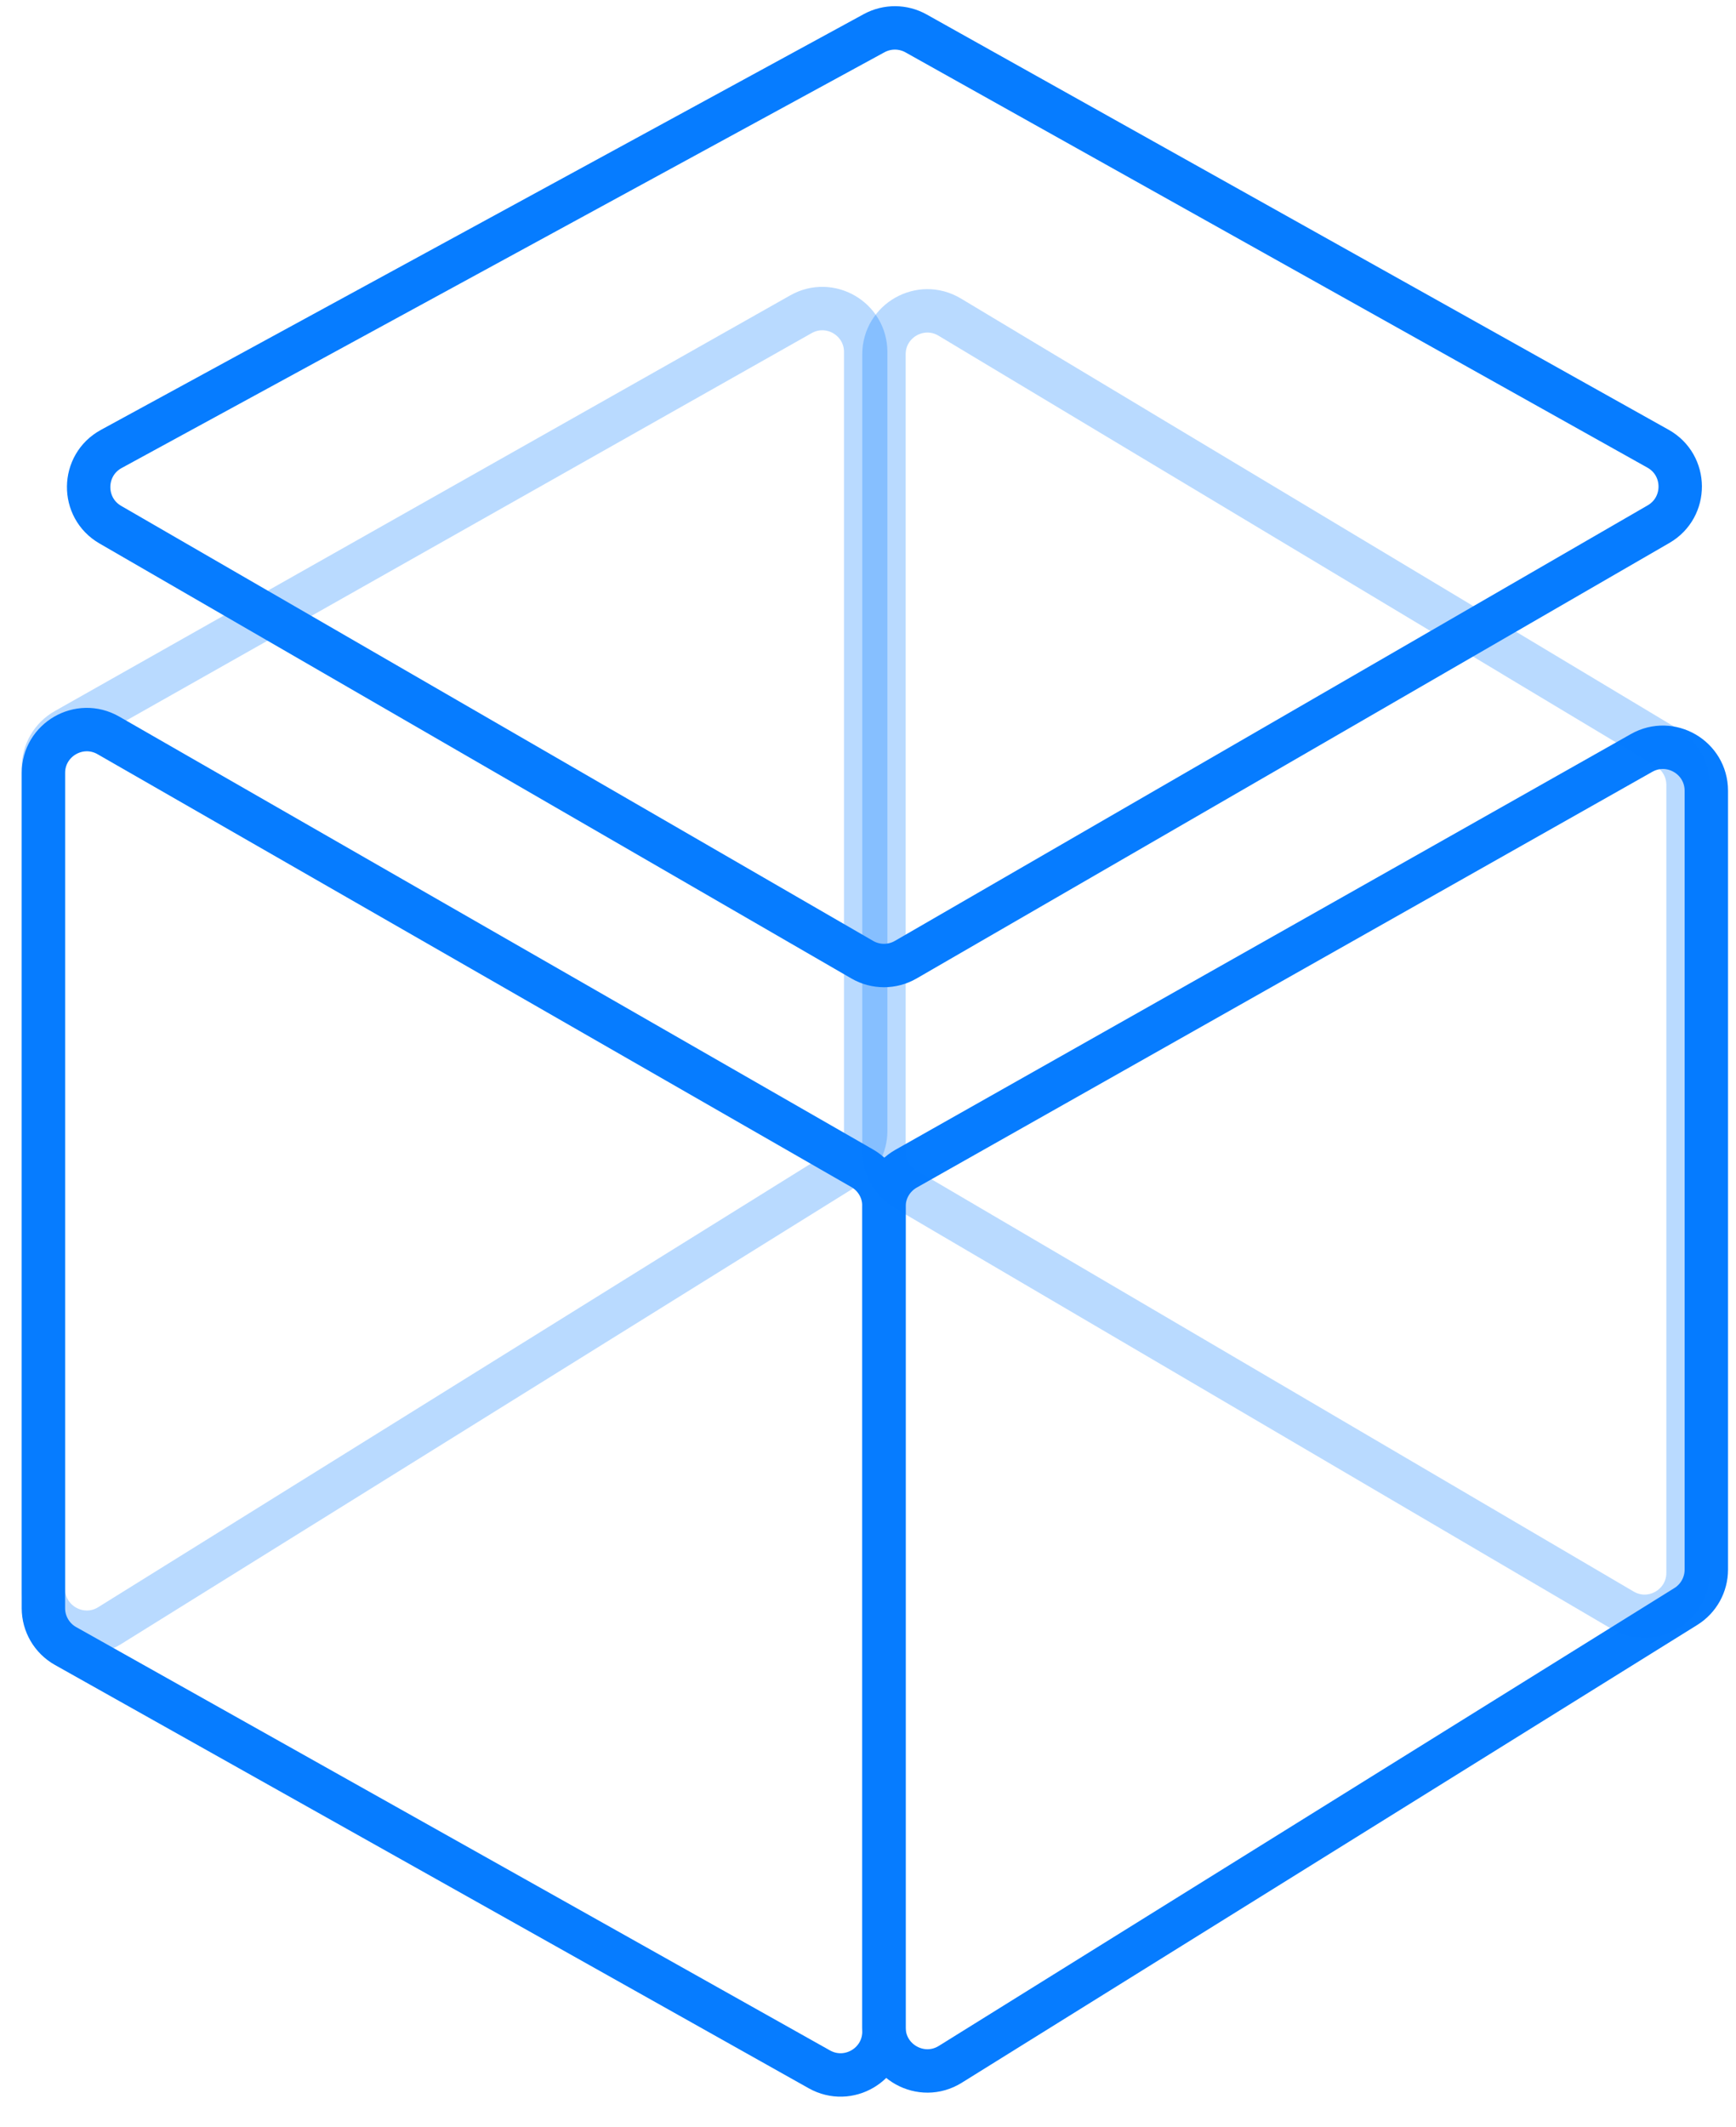
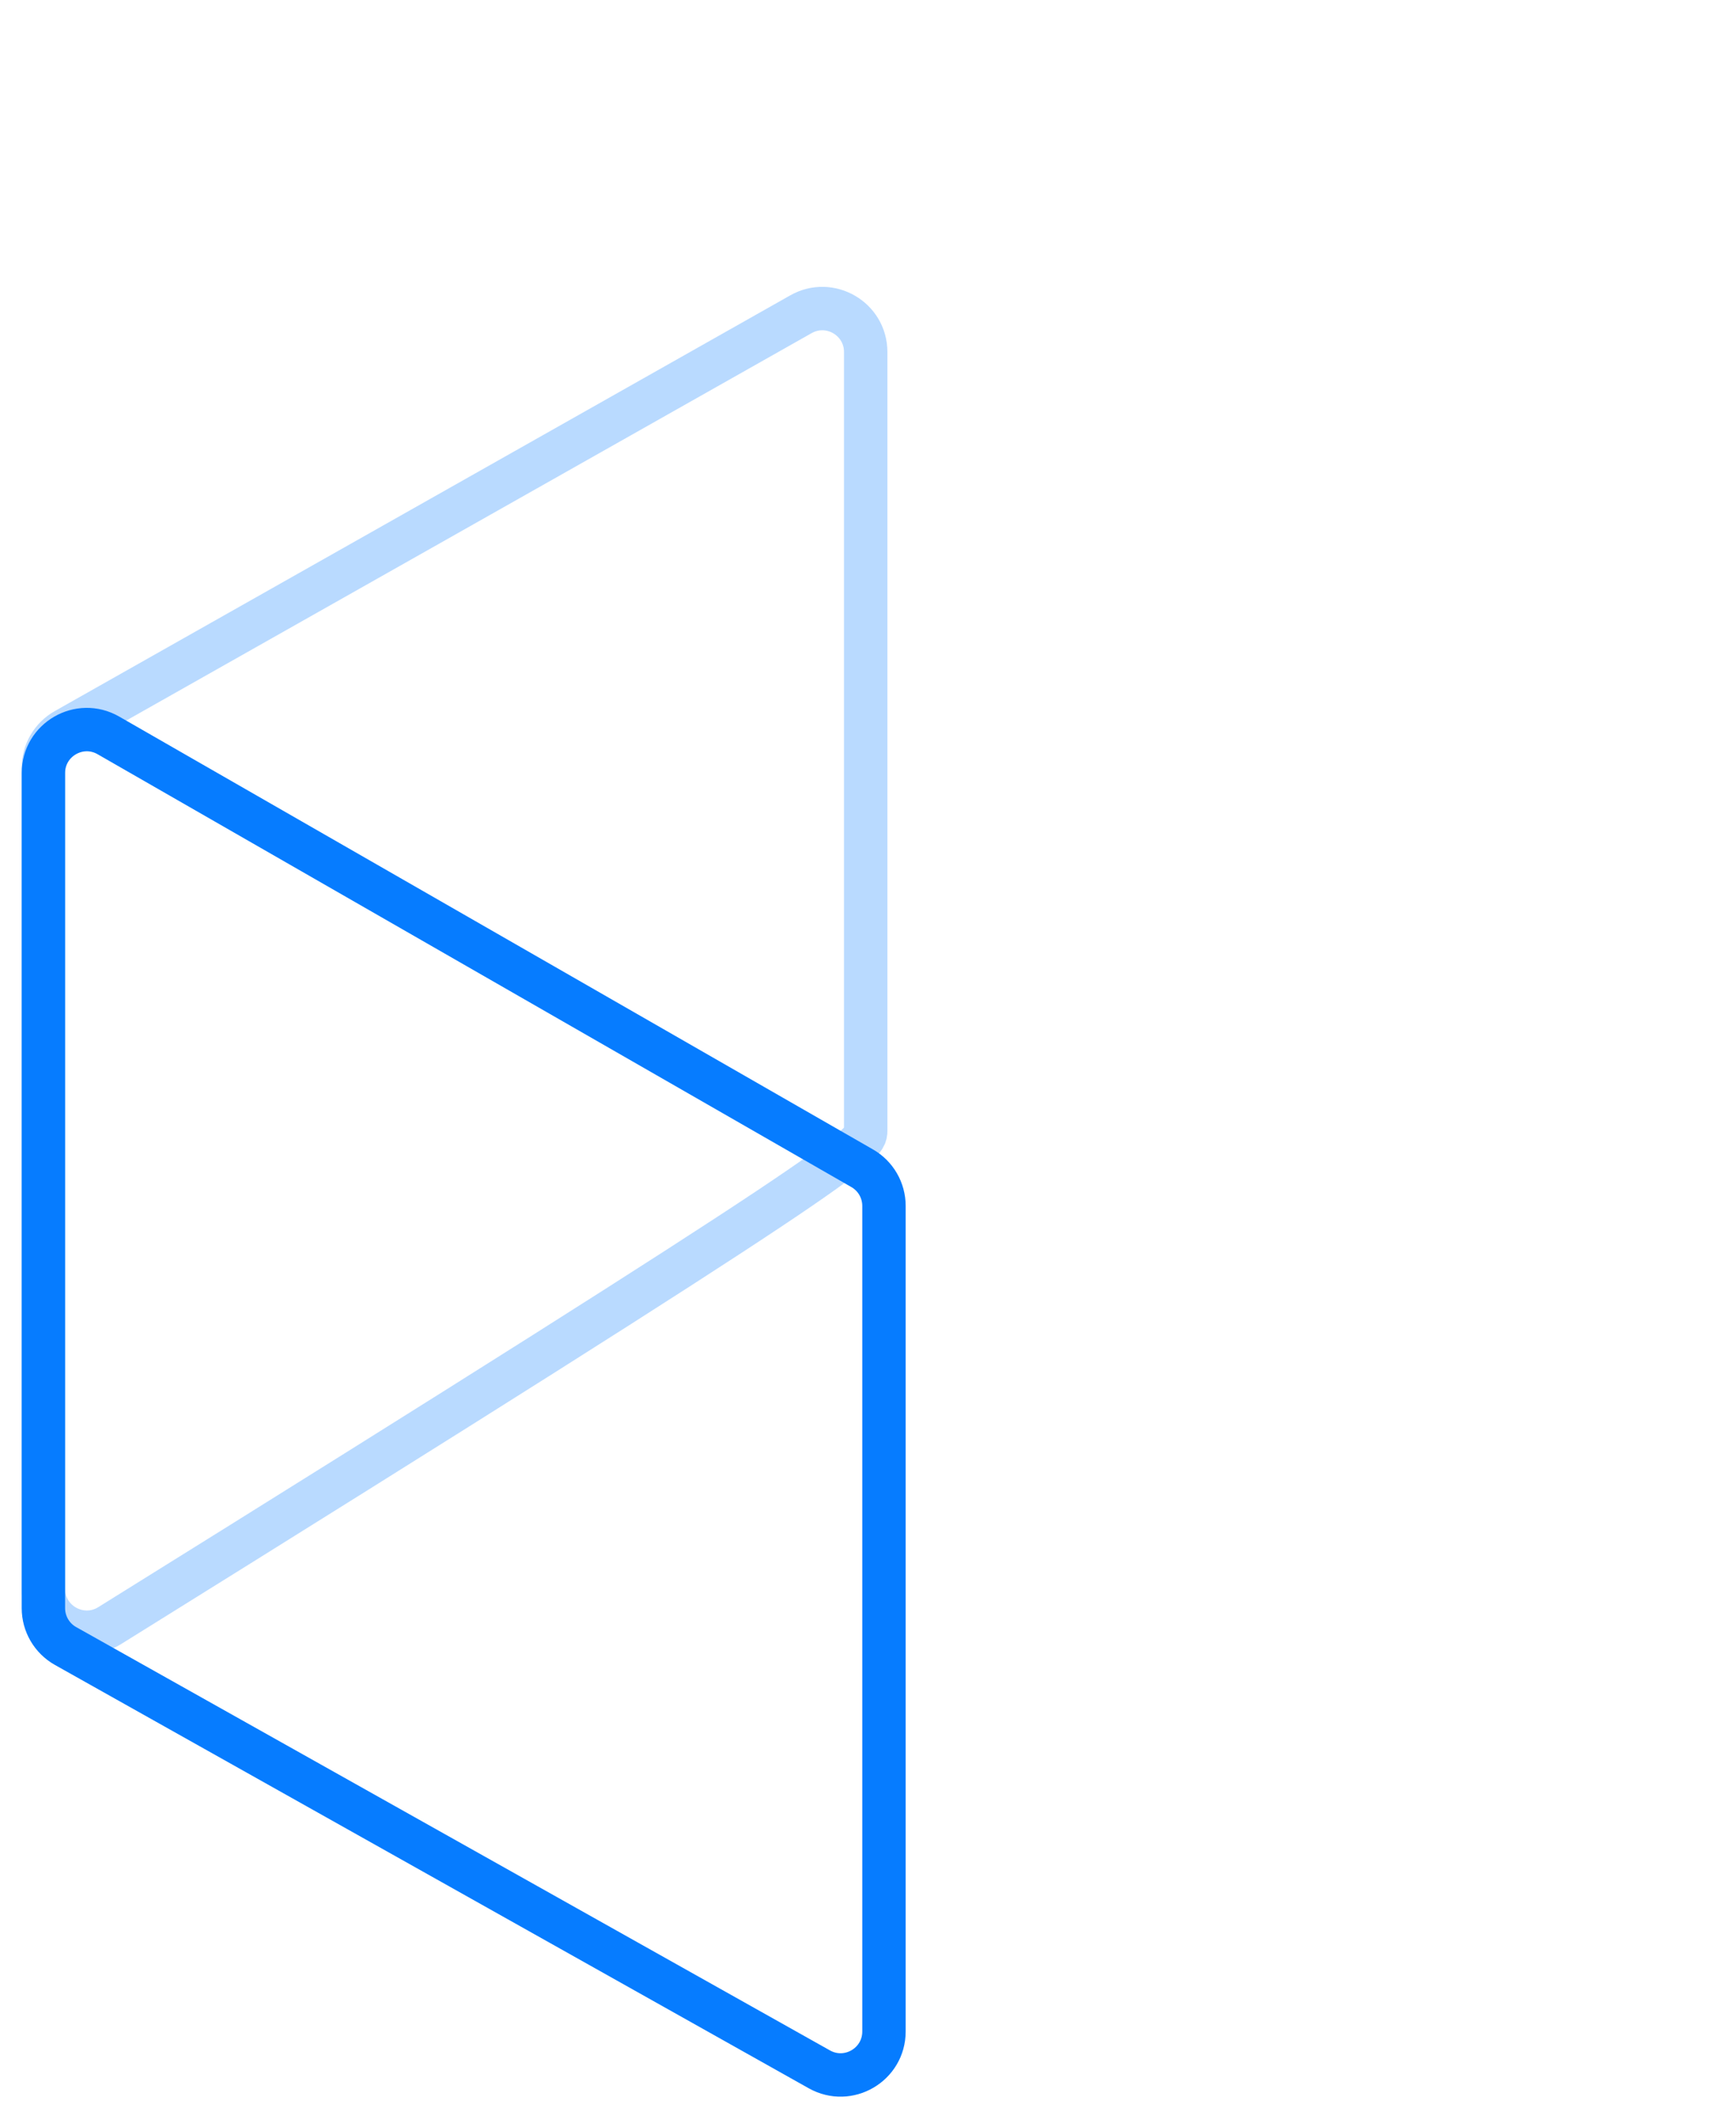
<svg xmlns="http://www.w3.org/2000/svg" width="40" height="49" viewBox="0 0 40 49" fill="none">
-   <path d="M39.316 36.154V18.214C39.316 17.448 38.49 16.966 37.824 17.343L20.877 26.919C20.562 27.097 20.368 27.429 20.368 27.79V46.699C20.368 47.484 21.231 47.963 21.897 47.548L38.844 37.003C39.137 36.821 39.316 36.5 39.316 36.154Z" stroke="#067CFF" />
-   <path d="M19.947 26.049V8.108C19.947 7.343 19.122 6.861 18.455 7.238L1.508 16.814C1.194 16.991 1 17.324 1 17.685V36.594C1 37.379 1.862 37.857 2.528 37.443L19.476 26.898C19.769 26.715 19.947 26.394 19.947 26.049Z" stroke="#067CFF" stroke-opacity="0.28" />
+   <path d="M19.947 26.049V8.108C19.947 7.343 19.122 6.861 18.455 7.238L1.508 16.814C1.194 16.991 1 17.324 1 17.685V36.594C1 37.379 1.862 37.857 2.528 37.443C19.769 26.715 19.947 26.394 19.947 26.049Z" stroke="#067CFF" stroke-opacity="0.28" />
  <path d="M1 37.041V17.806C1 17.037 1.831 16.556 2.498 16.939L19.866 26.909C20.177 27.087 20.368 27.418 20.368 27.776V46.792C20.368 47.556 19.546 48.038 18.879 47.664L1.51 37.913C1.195 37.736 1 37.403 1 37.041Z" stroke="#067CFF" />
-   <path d="M20.368 26.528V8.161C20.368 7.384 21.216 6.904 21.883 7.304L38.409 17.221C38.711 17.402 38.895 17.728 38.895 18.079V36.227C38.895 37 38.055 37.481 37.389 37.09L20.862 27.39C20.556 27.211 20.368 26.882 20.368 26.528Z" stroke="#067CFF" stroke-opacity="0.28" />
-   <path d="M20.142 0.764L2.564 10.341C1.879 10.714 1.866 11.694 2.542 12.085L19.868 22.105C20.177 22.284 20.559 22.284 20.869 22.105L38.215 12.073C38.886 11.685 38.88 10.713 38.203 10.335L21.108 0.77C20.809 0.602 20.444 0.6 20.142 0.764Z" stroke="#067CFF" />
</svg>